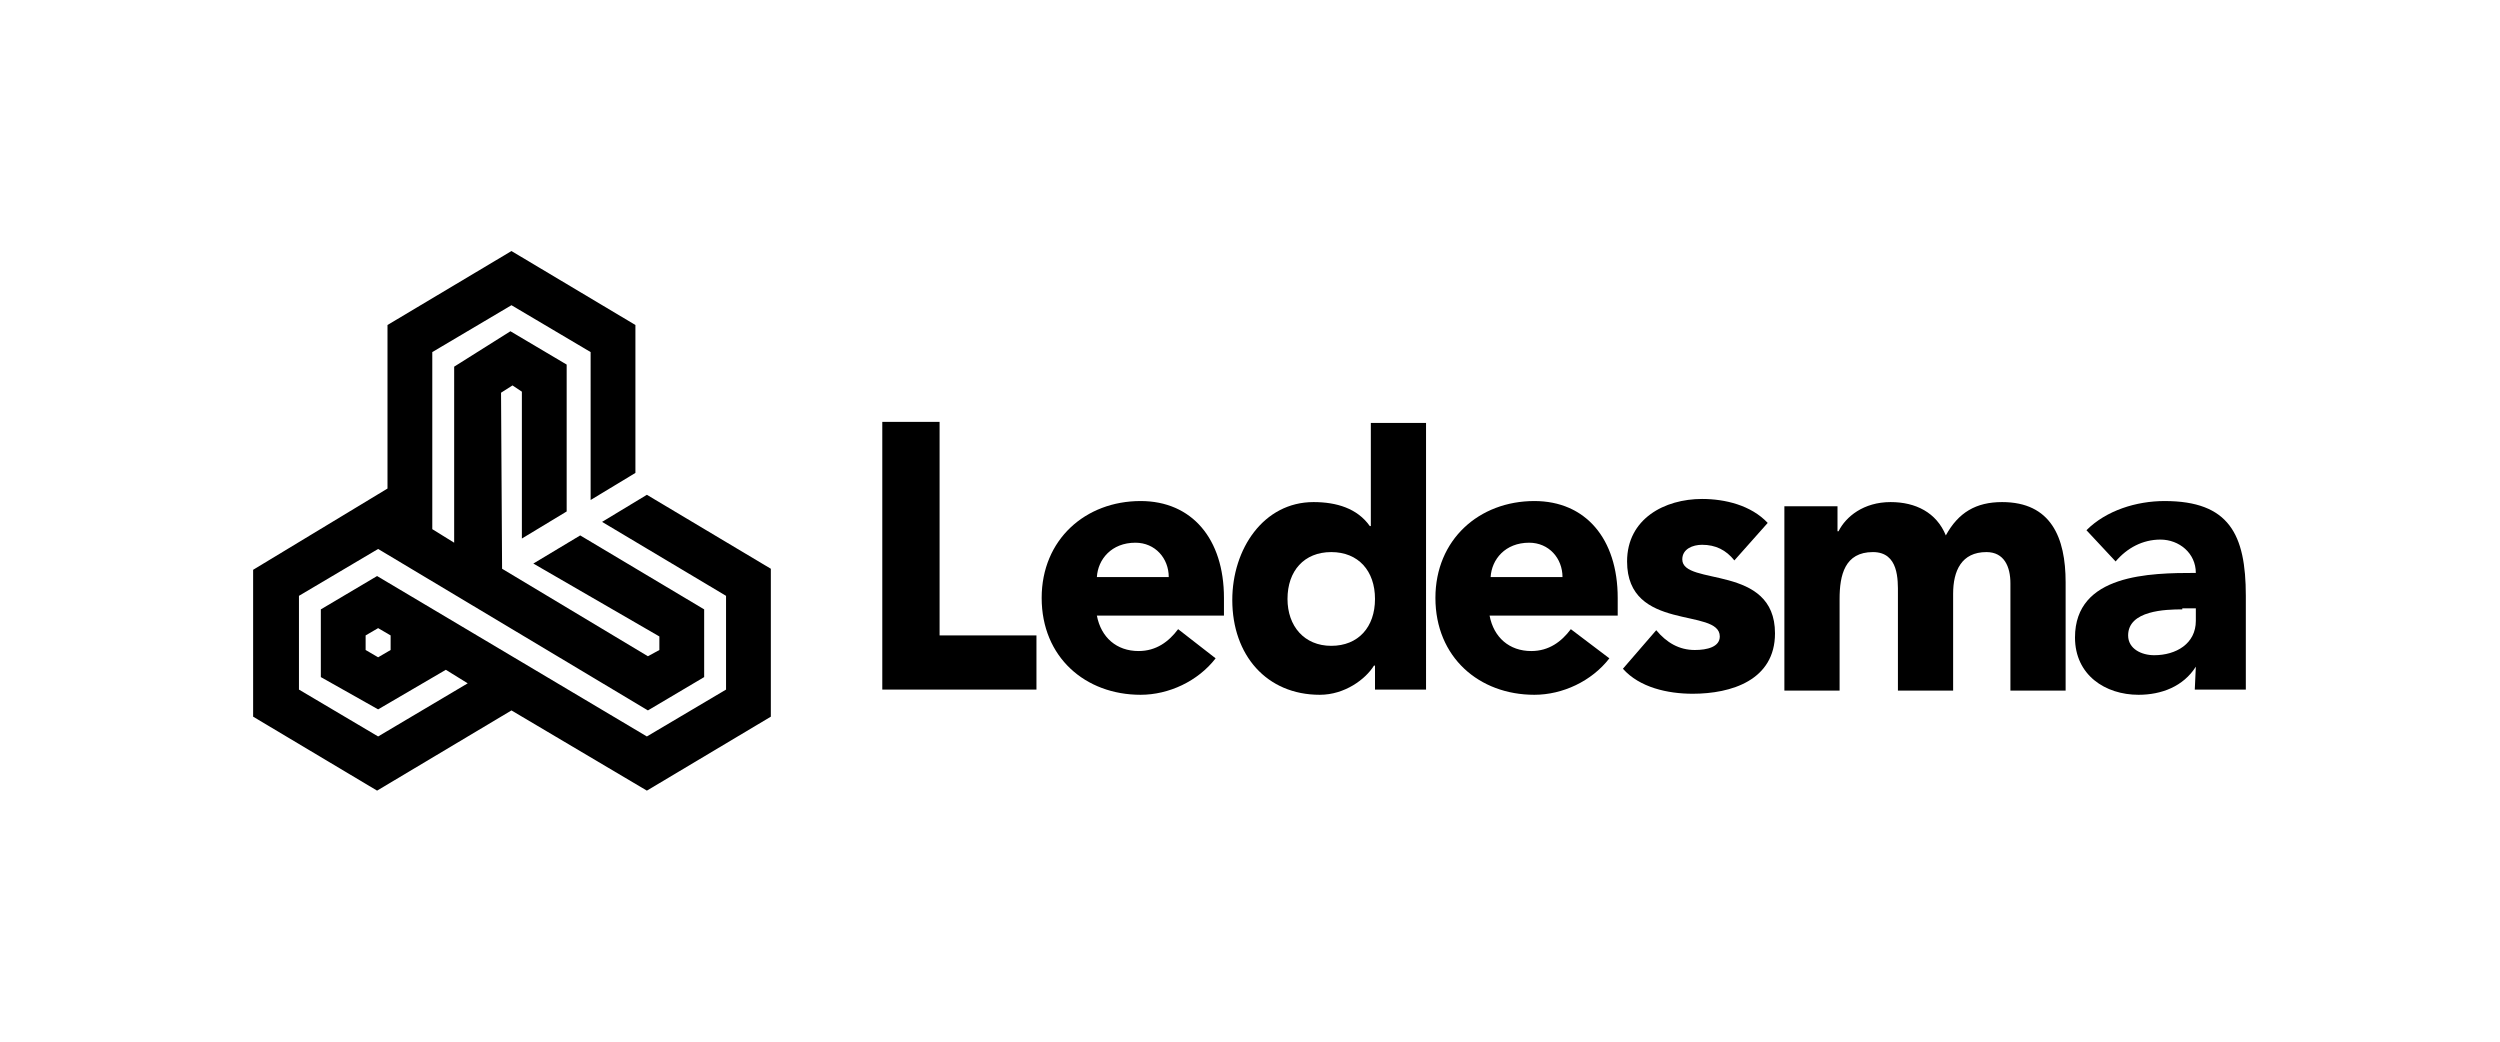
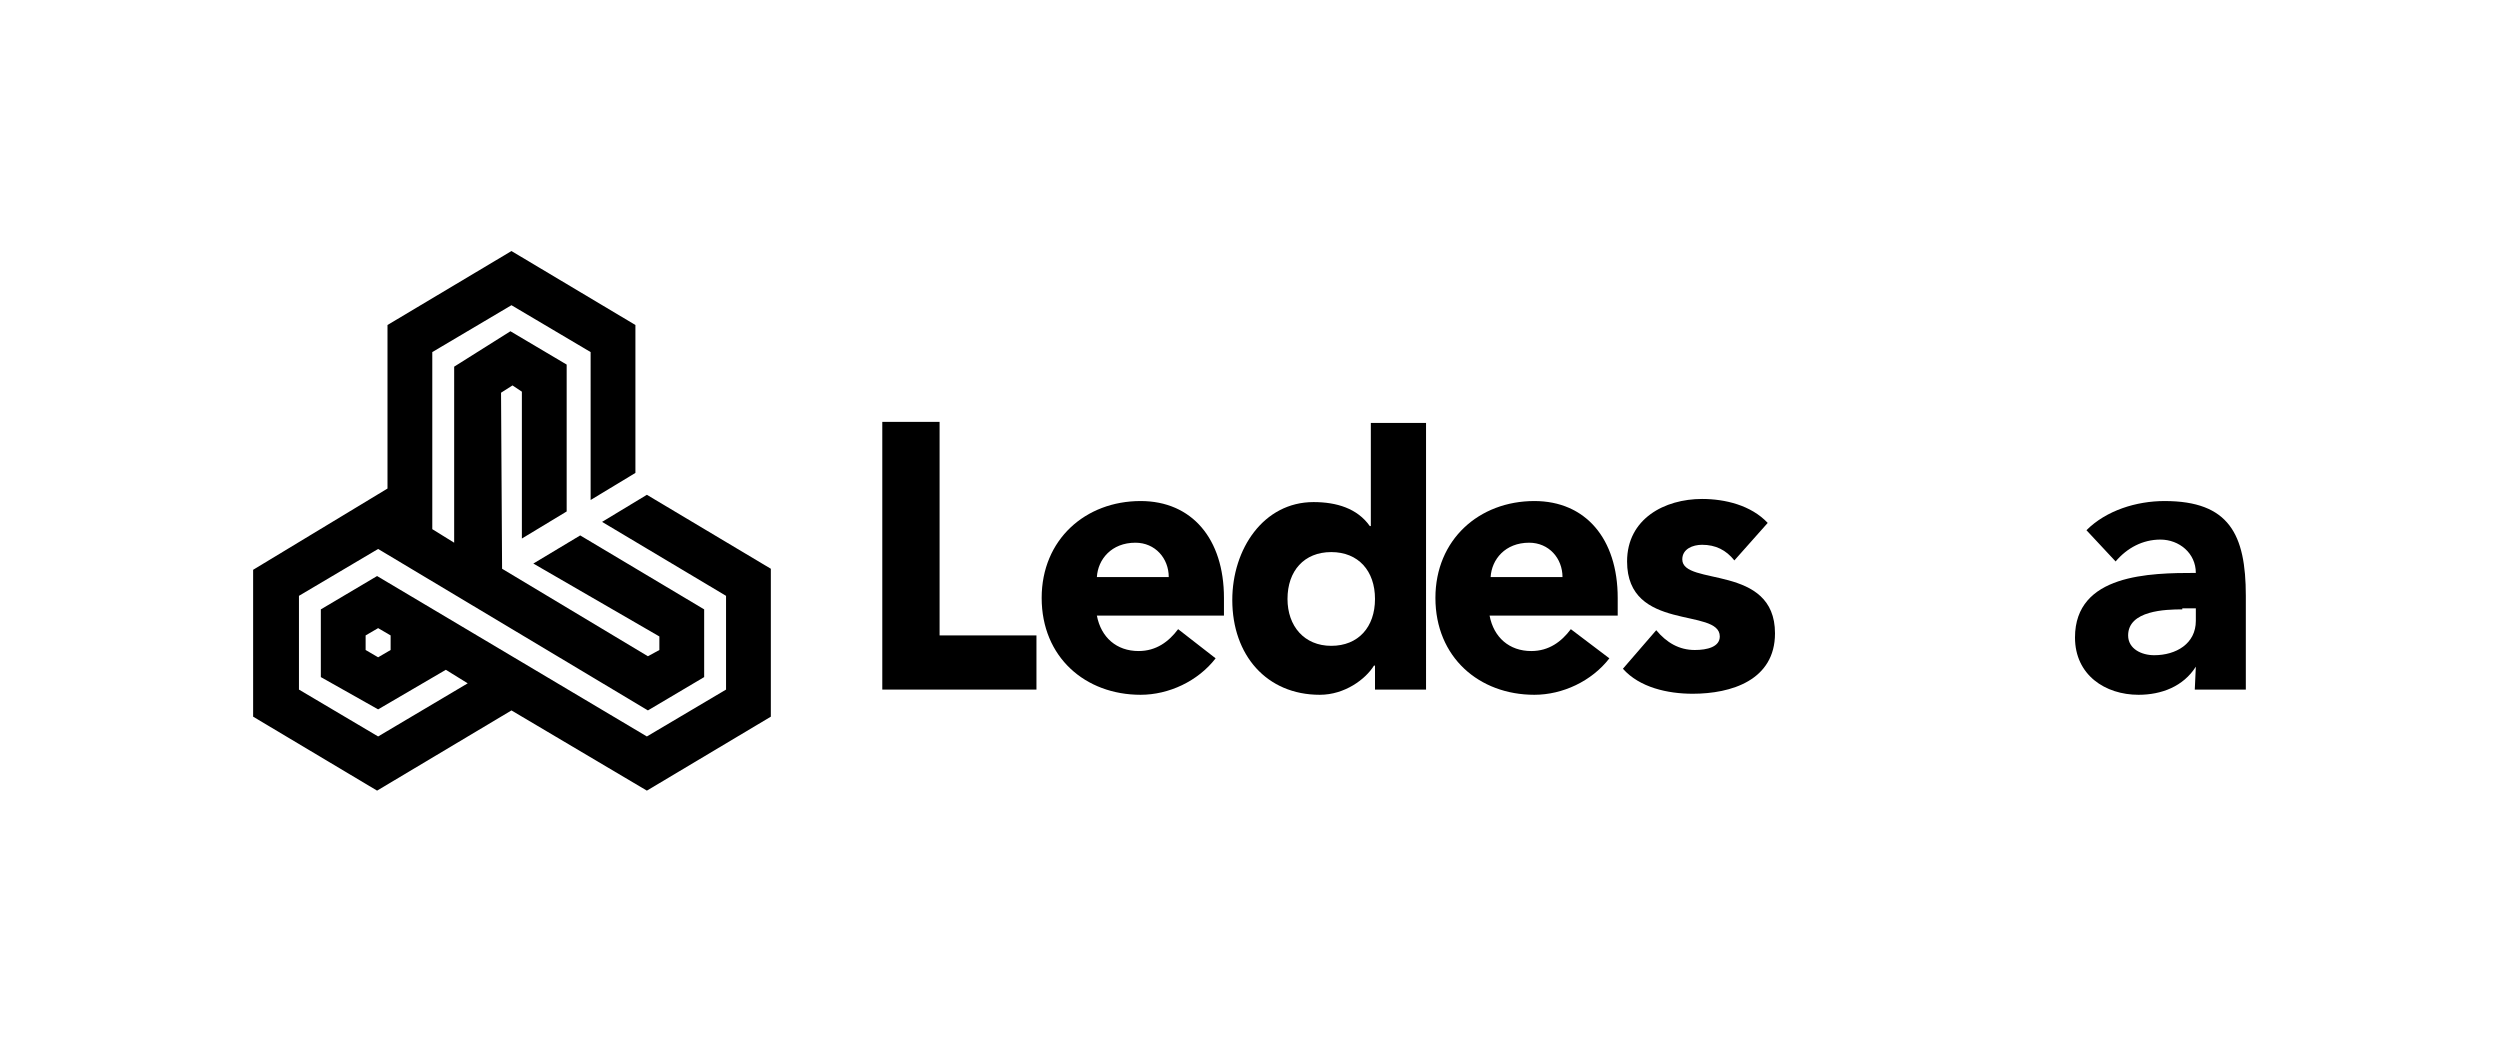
<svg xmlns="http://www.w3.org/2000/svg" id="Layer_1" x="0px" y="0px" viewBox="0 0 240 100" style="enable-background:new 0 0 240 100;" xml:space="preserve">
  <g>
    <polyline points="84.7,40.5 90.2,40.5 90.2,61 99.5,61 99.5,66.2 84.7,66.2  " />
    <path d="M116.7,63.2c-1.7,2.2-4.5,3.5-7.2,3.5c-5.3,0-9.5-3.6-9.5-9.3c0-5.6,4.2-9.3,9.5-9.3c4.9,0,8,3.6,8,9.3v1.7h-12.2  c0.4,2.1,1.9,3.4,4,3.4c1.7,0,2.9-0.9,3.8-2.1 M112.2,55.4c0-1.8-1.3-3.3-3.2-3.3c-2.3,0-3.6,1.6-3.7,3.3H112.2z" />
    <path d="M136.9,66.2H132v-2.3h-0.1c-0.8,1.3-2.8,2.8-5.2,2.8c-5.1,0-8.4-3.8-8.4-9.1c0-4.9,3-9.4,7.8-9.4c2.2,0,4.2,0.6,5.4,2.3  h0.1v-9.9h5.3 M127.8,53c-2.6,0-4.2,1.8-4.2,4.5c0,2.6,1.6,4.5,4.2,4.5c2.6,0,4.2-1.8,4.2-4.5C132,54.8,130.4,53,127.8,53z" />
    <path d="M154.5,63.2c-1.7,2.2-4.5,3.5-7.2,3.5c-5.3,0-9.5-3.6-9.5-9.3c0-5.6,4.2-9.3,9.5-9.3c4.9,0,8,3.6,8,9.3v1.7H143  c0.4,2.1,1.9,3.4,4,3.4c1.7,0,2.9-0.9,3.8-2.1 M150,55.4c0-1.8-1.3-3.3-3.2-3.3c-2.3,0-3.6,1.6-3.7,3.3H150z" />
    <path d="M166.5,53.8c-0.8-1-1.8-1.5-3.1-1.5c-0.9,0-1.9,0.4-1.9,1.4c0,2.6,8.9,0.4,8.9,7.1c0,4.5-4.2,5.8-7.9,5.8  c-2.4,0-5.1-0.6-6.7-2.4l3.2-3.7c1,1.2,2.2,1.9,3.7,1.9c1.2,0,2.4-0.3,2.4-1.3c0-2.8-8.9-0.4-8.9-7.2c0-4.1,3.6-6,7.2-6  c2.2,0,4.7,0.6,6.3,2.3" />
-     <path d="M171.3,48.6h5.1V51h0.1c0.7-1.4,2.4-2.8,5-2.8c2.4,0,4.4,1,5.3,3.2c1.2-2.2,2.9-3.2,5.4-3.2c4.7,0,6.1,3.4,6.1,7.7v10.4  h-5.3V56c0-1.6-0.6-3-2.3-3c-2.4,0-3.2,1.8-3.2,4v9.3h-5.3v-9.3c0-1.3,0.1-4-2.4-4c-2.7,0-3.2,2.2-3.2,4.5v8.8h-5.3" />
    <path d="M210.8,64L210.8,64c-1.2,1.9-3.3,2.7-5.5,2.7c-3.2,0-6.1-1.9-6.1-5.5c0-6.1,7.2-6.2,11.6-6.2c0-1.9-1.6-3.2-3.4-3.2  c-1.7,0-3.2,0.8-4.3,2.1l-2.8-3c1.9-1.9,4.8-2.8,7.5-2.8c6.2,0,7.8,3.2,7.8,9.1v9h-4.9 M209.5,58.5c-1.6,0-5.2,0.1-5.2,2.5  c0,1.3,1.3,1.9,2.5,1.9c2.1,0,4-1.1,4-3.3v-1.2H209.5z" />
    <path d="M48.2,54.6l14,8.4l1.1-0.6v-1.3l-12.1-7l4.5-2.7l11.9,7.1V65l-5.4,3.2L36.3,52.7l-7.6,4.5v9l7.6,4.5l8.6-5.1l-2.1-1.3  l-6.5,3.8L30.8,65v-6.5l5.4-3.2l25.9,15.4l7.6-4.5v-9l-11.9-7.1l4.3-2.6l11.9,7.1v14.2l-11.9,7.1l-13-7.7l-12.9,7.7l-11.9-7.1V54.7  l12.9-7.8l0-15.7l11.9-7.1l11.9,7.1v14.2l-4.3,2.6V33.8l-7.6-4.5l-7.6,4.5v17l2.1,1.3V35.2l5.4-3.4l5.4,3.2v14.1l-4.3,2.6V37.6  L49.2,37l-1.1,0.7 M35.1,61v1.4l1.2,0.7l1.2-0.7V61l-1.2-0.7L35.1,61z" />
  </g>
</svg>